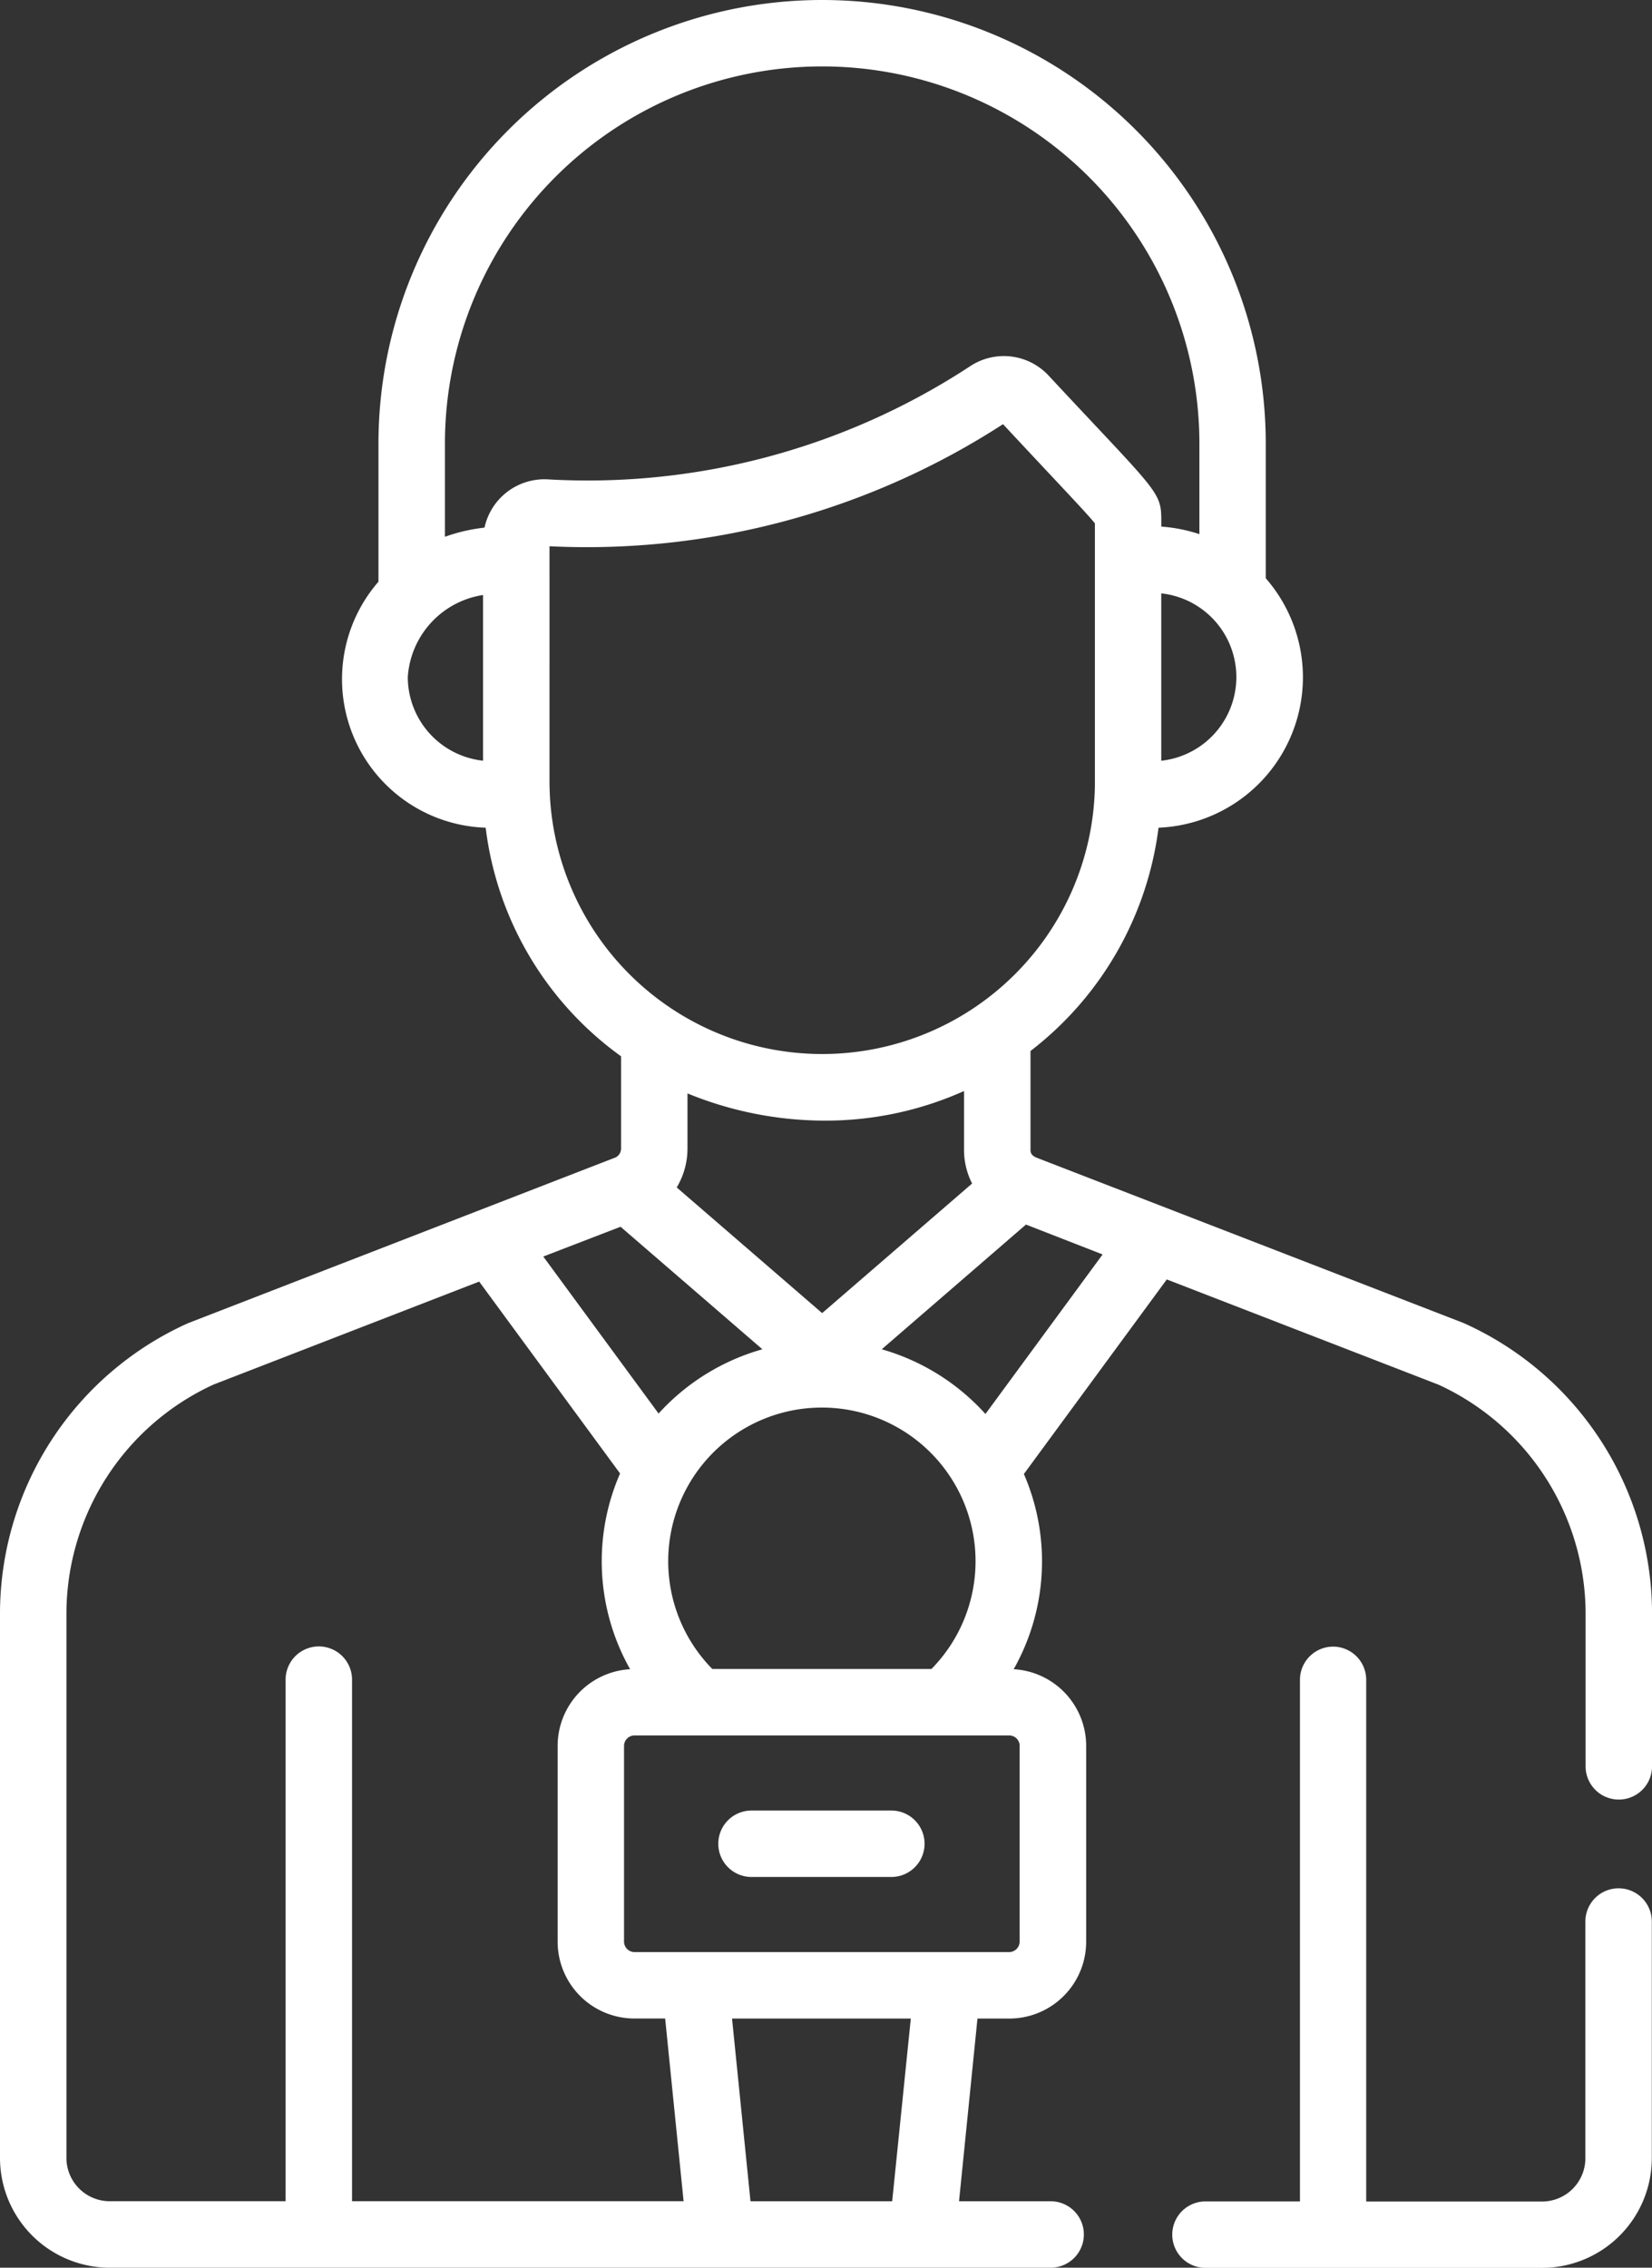
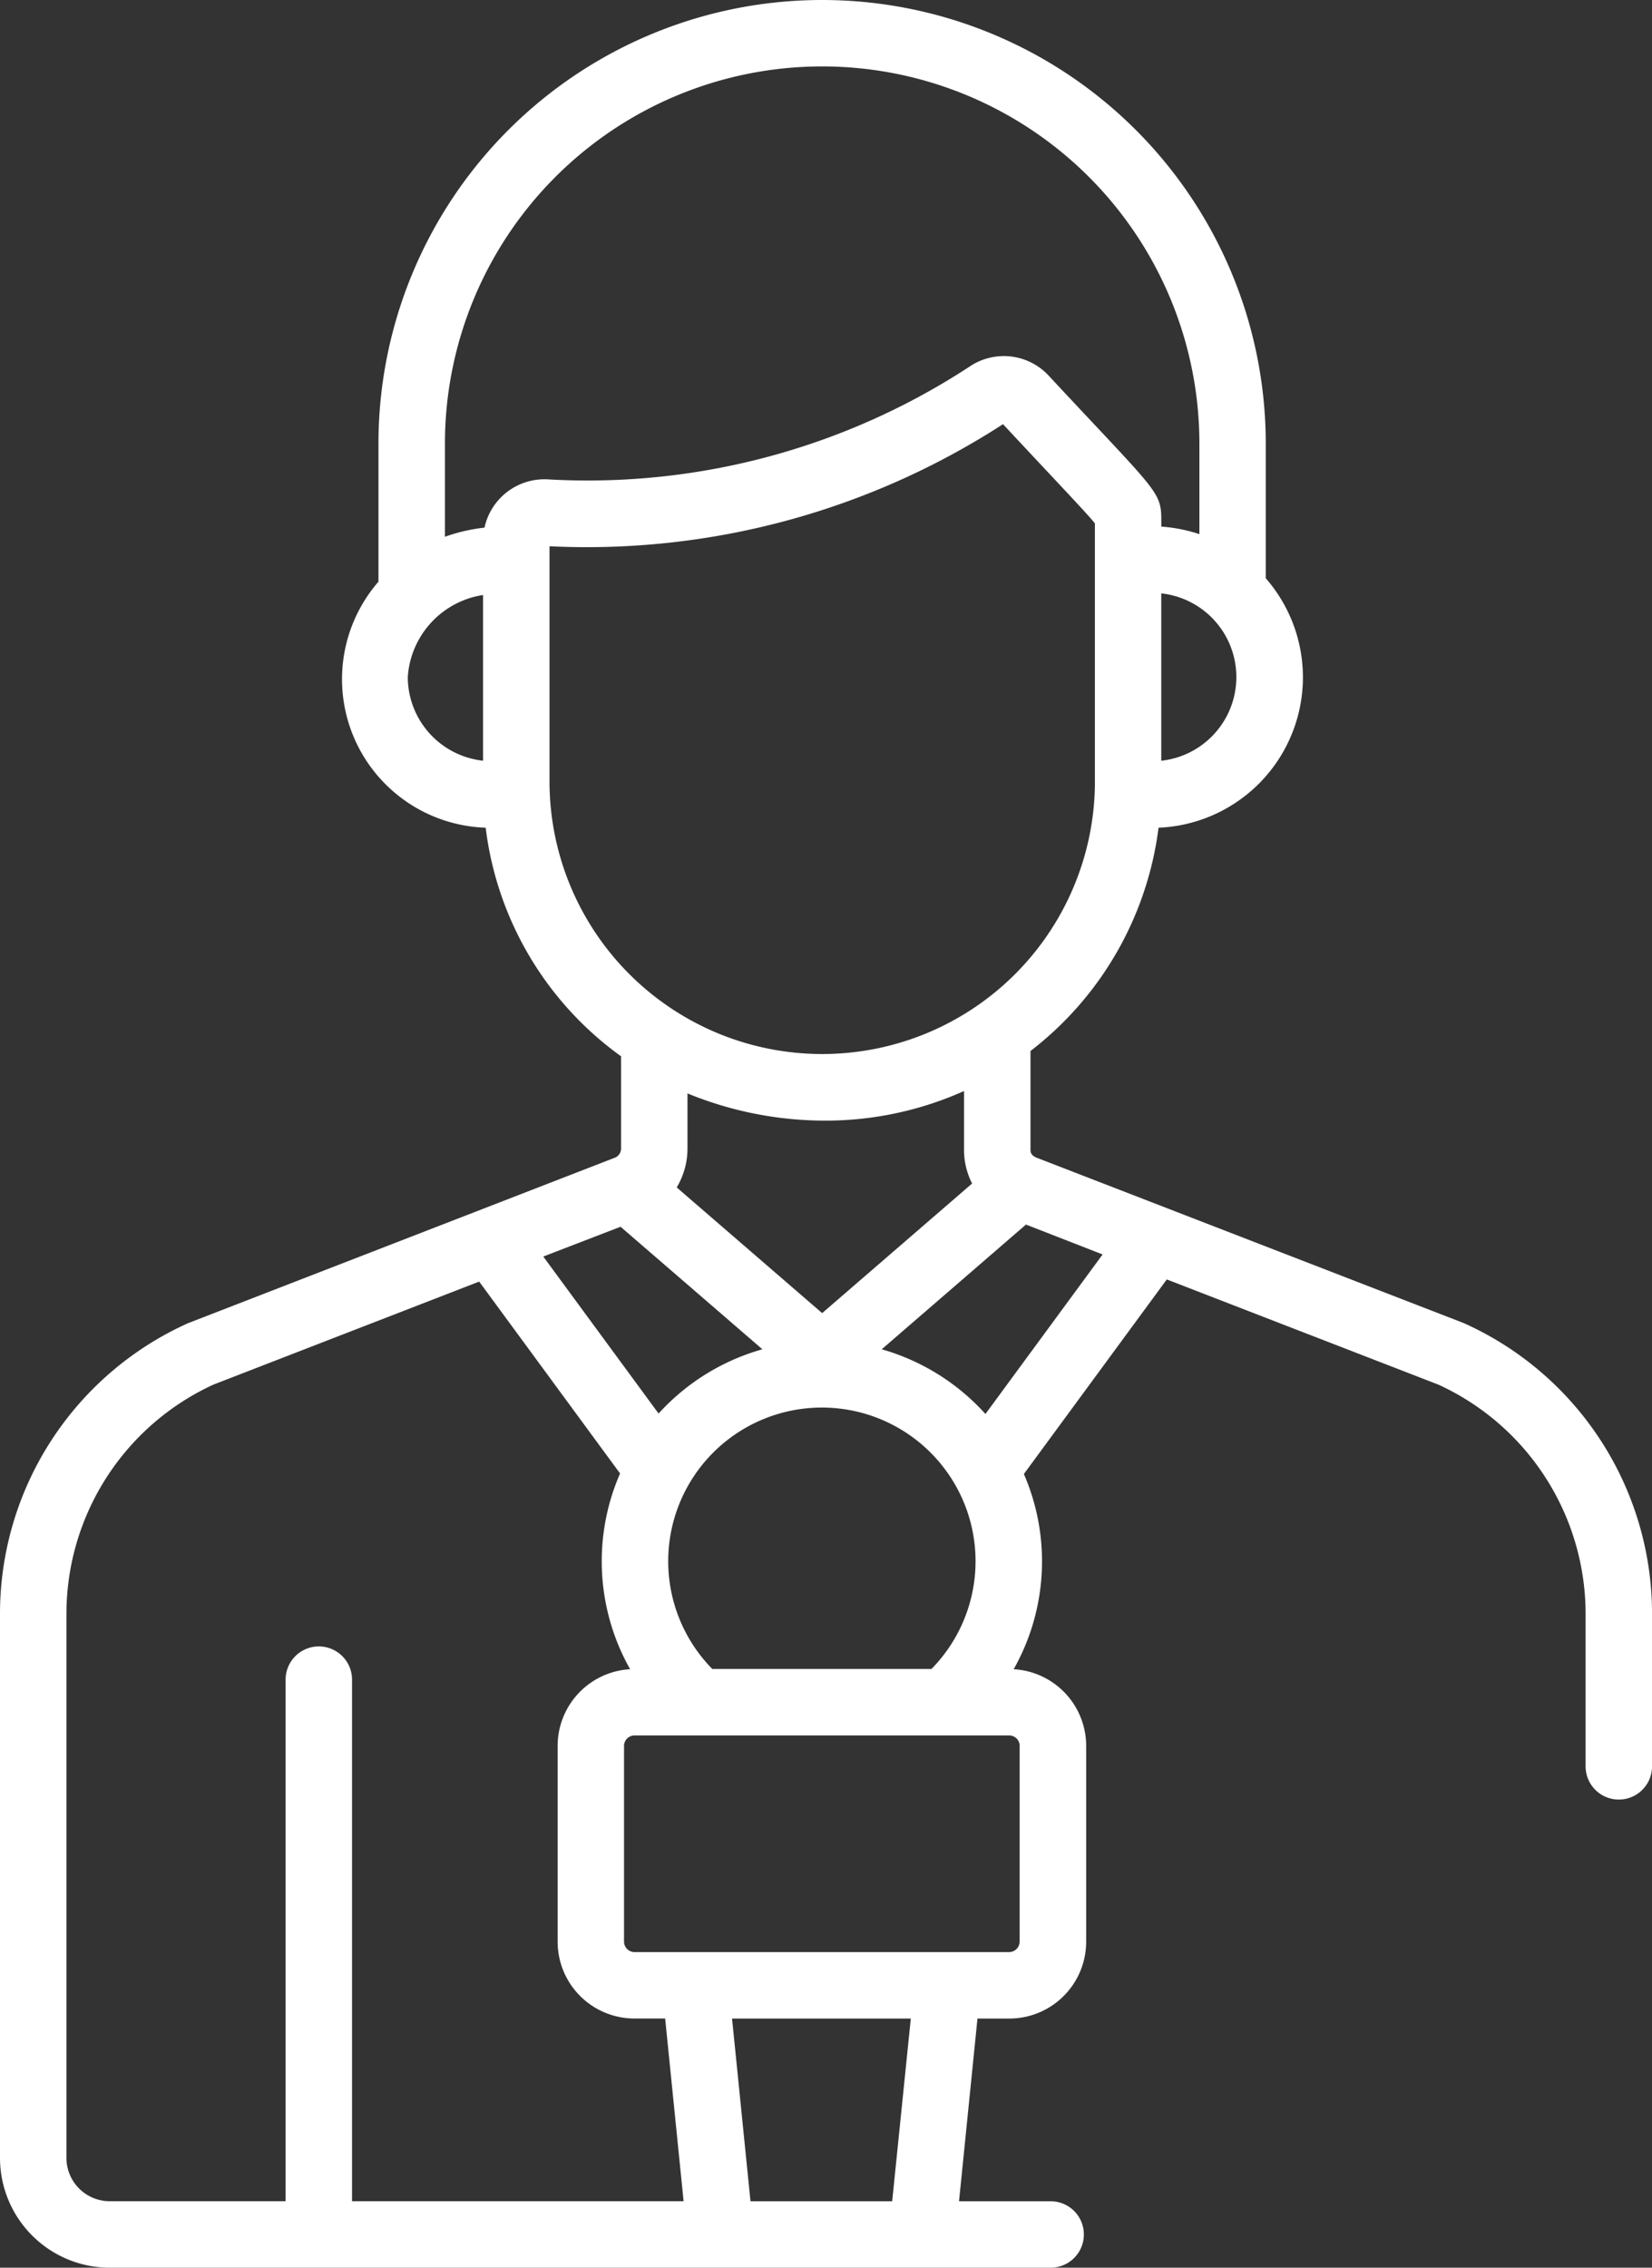
<svg xmlns="http://www.w3.org/2000/svg" width="43.712" height="60" viewBox="0 0 43.712 60">
  <rect x="0" y="0" width="43.712" height="60" fill="#333333" stroke="none" />
  <g id="Media_training" data-name="Media training" transform="translate(0 0)">
-     <path id="Path_87" data-name="Path 87" d="M268.959,371.777a.879.879,0,0,0-.879.879v13.8h-2.5a.879.879,0,1,0,0,1.758h8.91a2.906,2.906,0,0,0,2.9-2.9v-6.263a.879.879,0,0,0-1.758,0v6.263a1.146,1.146,0,0,1-1.145,1.145h-4.654v-13.8A.879.879,0,0,0,268.959,371.777Zm0,0" transform="translate(-233.683 -328.21)" fill="#fff" />
-     <path id="Path_88" data-name="Path 88" d="M166.736,408.785h-3.7a.879.879,0,0,0,0,1.758h3.7a.879.879,0,0,0,0-1.758Zm0,0" transform="translate(-143.151 -360.881)" fill="#fff" />
    <path id="Path_89" data-name="Path 89" d="M2.9,60H27.8a.879.879,0,0,0,0-1.758H25.376l.488-4.834h.844a2.034,2.034,0,0,0,2.032-2.032V46.191a2.033,2.033,0,0,0-1.918-2.026A5.806,5.806,0,0,0,27.092,39l3.781-5.148,7.191,2.785a6.677,6.677,0,0,1,3.891,6.072v4.026a.879.879,0,1,0,1.758,0V42.706a8.43,8.43,0,0,0-4.985-7.7L27.411,30.624c-.08-.041-.144-.087-.144-.195V27.808A8.856,8.856,0,0,0,30.655,21.9a3.983,3.983,0,0,0,2.837-6.6V11.739a11.739,11.739,0,1,0-23.478,0v3.652A3.932,3.932,0,0,0,12.851,21.9a8.762,8.762,0,0,0,3.582,6.048V30.39a.262.262,0,0,1-.189.251L5,35l-.016.006A8.43,8.43,0,0,0,0,42.706V57.1A2.906,2.906,0,0,0,2.9,60Zm20.707-1.758H19.858l-.488-4.834H24.1Zm3.372-12.051v5.184a.278.278,0,0,1-.274.274H16.786a.278.278,0,0,1-.274-.274V46.191a.278.278,0,0,1,.274-.274h9.921A.278.278,0,0,1,26.981,46.191ZM25.723,31.313l-3.969,3.43-3.848-3.325a2.009,2.009,0,0,0,.285-1.028V28.93a9.589,9.589,0,0,0,3.679.72h0a8.944,8.944,0,0,0,3.638-.783v1.563a1.955,1.955,0,0,0,.214.884Zm-3.976,5.929a4.066,4.066,0,0,1,2.9,6.916h-5.8a4.066,4.066,0,0,1,2.9-6.916Zm7.428-4.051-3.1,4.221A5.857,5.857,0,0,0,23.331,35.7l3.816-3.3Zm1.552-13.064V15.7A2.227,2.227,0,0,1,30.727,20.128Zm-17.946,0a2.231,2.231,0,0,1-1.991-2.213,2.352,2.352,0,0,1,1.991-2.171Zm.038-6.167a4.645,4.645,0,0,0-1.046.242V11.739a9.981,9.981,0,1,1,19.963,0v2.394a4.138,4.138,0,0,0-1.008-.2v-.161c0-.782-.106-.744-2.981-3.834a1.617,1.617,0,0,0-2.07-.253,18.453,18.453,0,0,1-11.156,3,1.623,1.623,0,0,0-1.7,1.271Zm1.721,6.832V14.453a20.267,20.267,0,0,0,12-3.23c1.422,1.527,2.2,2.337,2.431,2.624v6.945a7.216,7.216,0,0,1-14.43,0ZM16.42,32.458,20.173,35.7a5.853,5.853,0,0,0-2.747,1.7l-3.051-4.154ZM1.758,42.706a6.677,6.677,0,0,1,3.891-6.072l7.03-2.725,3.728,5.077a5.806,5.806,0,0,0,.266,5.179,2.033,2.033,0,0,0-1.918,2.026v5.184a2.034,2.034,0,0,0,2.032,2.032H17.6l.488,4.834H9.315v-13.8a.879.879,0,1,0-1.758,0v13.8H2.9A1.146,1.146,0,0,1,1.758,57.1Zm0,0" transform="translate(0 0)" fill="#fff" />
  </g>
</svg>